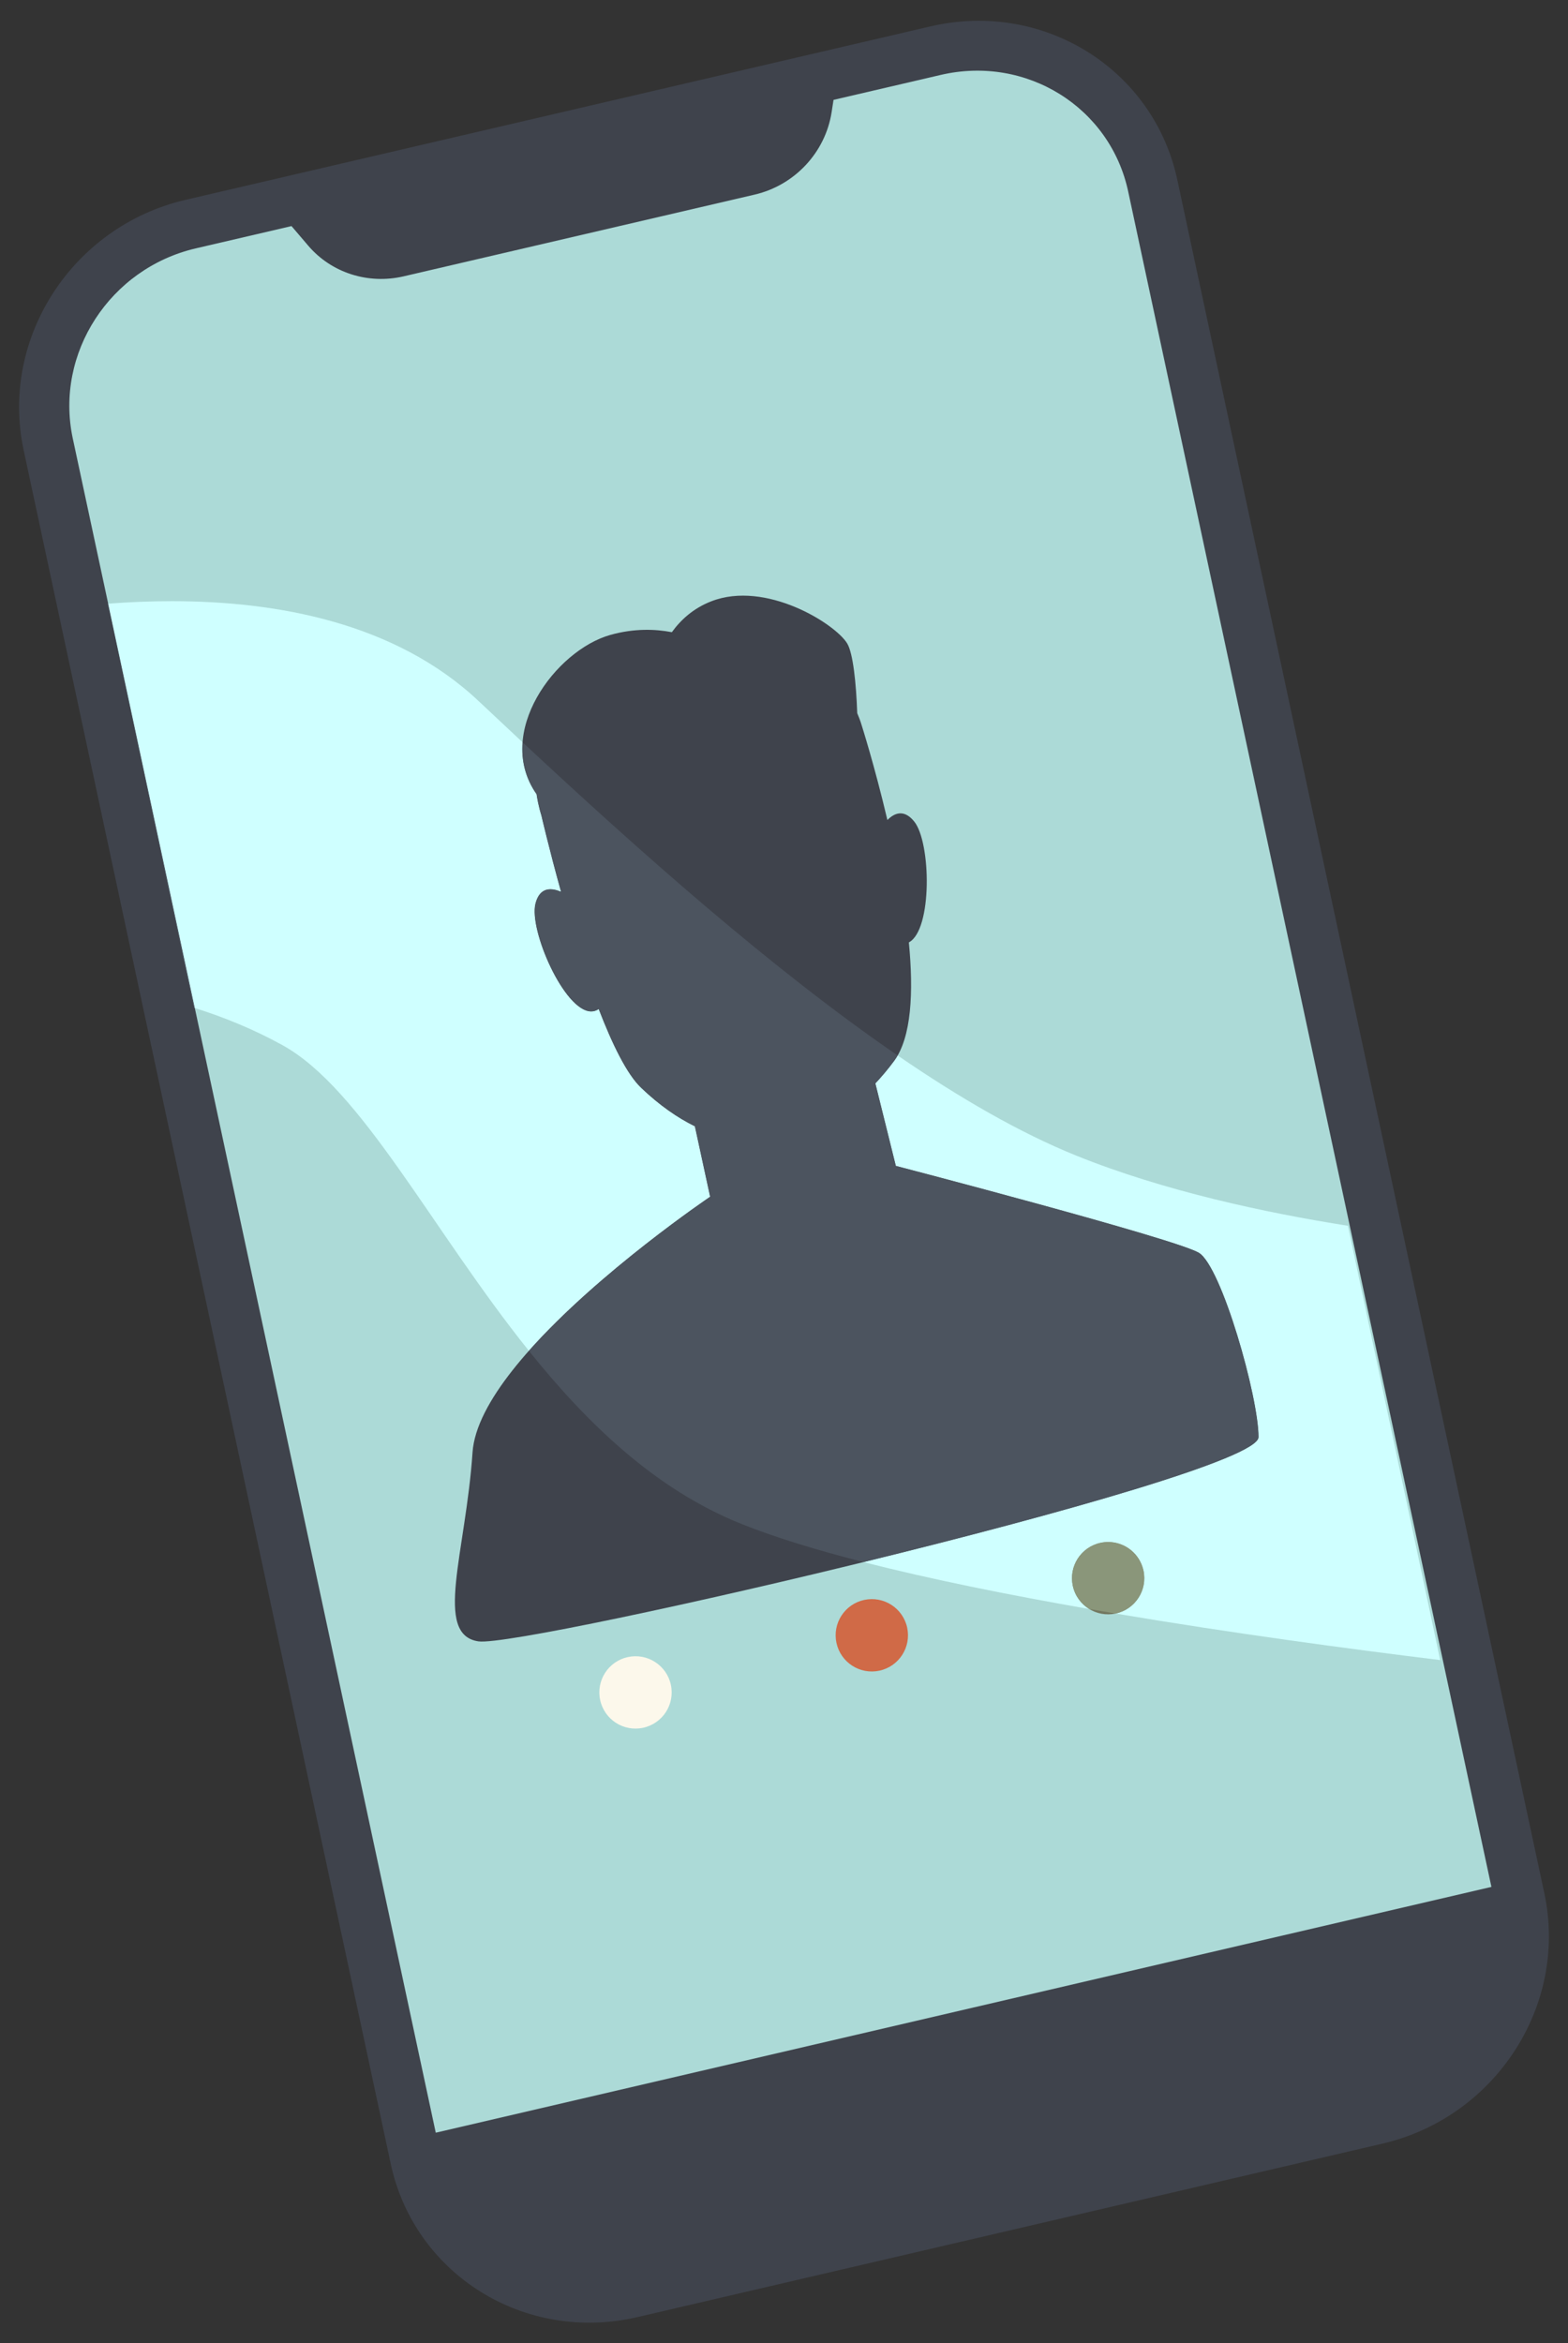
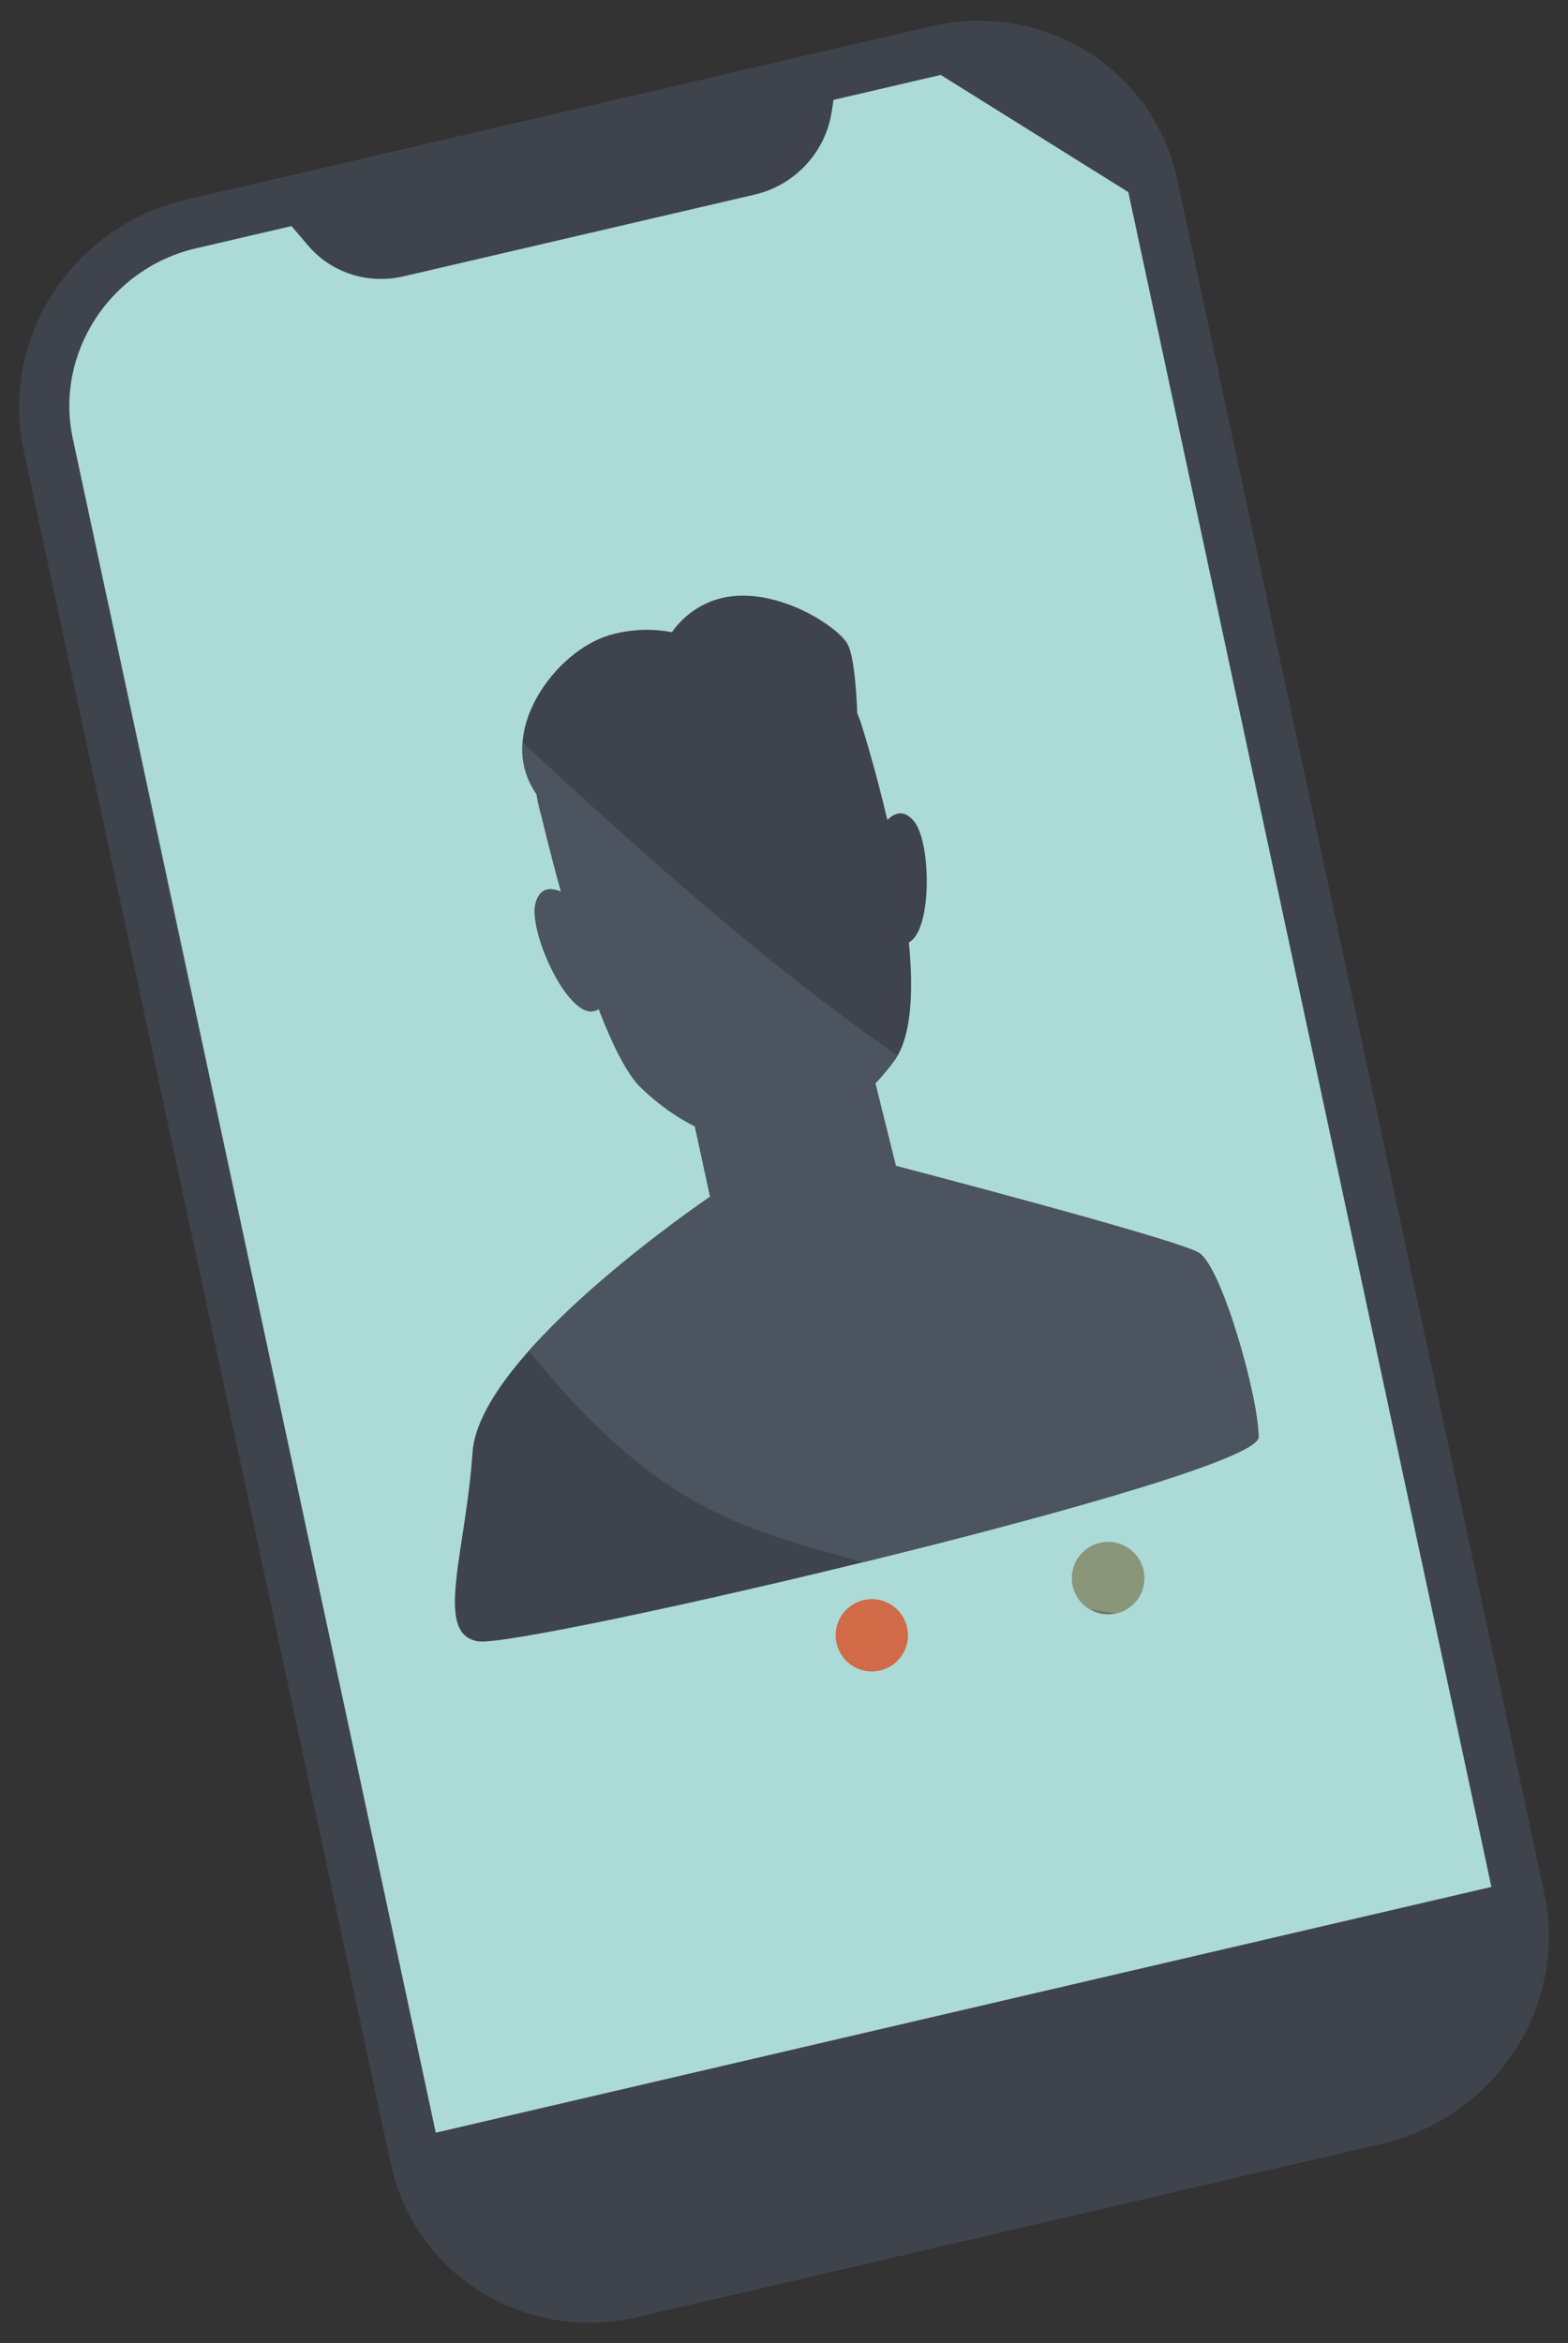
<svg xmlns="http://www.w3.org/2000/svg" height="970.3" preserveAspectRatio="xMidYMid meet" version="1.0" viewBox="175.3 14.8 649.4 970.3" width="649.4" zoomAndPan="magnify">
  <rect x="175.3" y="14.8" width="649.4" height="970.3" fill="#333333" stroke="none" />
  <g>
    <g id="change1_1">
      <path d="M 560.688 25.723 L 252.148 97.551 C 205.367 108.441 175.316 154.699 185.027 200.871 L 337.035 910.395 C 346.742 956.566 392.535 985.168 439.312 974.277 L 747.852 902.449 C 794.633 891.559 824.684 845.301 814.973 799.129 L 662.969 89.605 C 653.258 43.434 607.465 14.832 560.688 25.723" fill="#3f434c" />
    </g>
    <g id="change2_1">
-       <path d="M 564.914 45.824 L 520.512 56.16 L 519.727 61.23 C 517.137 77.91 504.434 91.523 487.855 95.383 L 342.469 129.227 C 327.75 132.656 312.547 127.77 302.957 116.535 L 296.031 108.422 L 256.375 117.652 C 220.844 125.926 198.02 161.059 205.395 196.129 L 355.773 897.922 L 792.98 796.141 L 642.602 94.348 C 635.227 59.277 600.445 37.555 564.914 45.824" fill="#acdad7" />
+       <path d="M 564.914 45.824 L 520.512 56.16 L 519.727 61.23 C 517.137 77.91 504.434 91.523 487.855 95.383 L 342.469 129.227 C 327.75 132.656 312.547 127.77 302.957 116.535 L 296.031 108.422 L 256.375 117.652 C 220.844 125.926 198.02 161.059 205.395 196.129 L 355.773 897.922 L 792.98 796.141 L 642.602 94.348 " fill="#acdad7" />
    </g>
    <g id="change1_2">
      <path d="M 671.848 533.574 C 662.453 527.836 546.324 497.574 546.324 497.574 L 537.844 463.426 C 540.641 460.441 543.246 457.32 545.613 454.113 C 552.816 444.363 553.711 425.648 551.715 405.039 C 561.516 399.828 560.918 363.609 553.914 354.961 C 549.648 349.688 545.645 351.504 542.82 354.355 C 537.574 332.07 532.188 315.184 532.188 315.184 C 532.188 315.184 531.645 313.18 530.328 310.113 C 529.887 297.648 528.602 285.266 526.176 281.25 C 521.234 273.086 492.422 255.02 469.871 263.797 C 462.457 266.68 457.246 271.465 453.551 276.582 C 446.816 275.289 438.02 274.914 428.062 277.715 C 405.441 284.07 379.805 318.34 397.52 343.668 C 398.309 348.914 399.496 352.391 399.496 352.391 C 399.496 352.391 402.66 366.102 407.656 384.078 C 403.766 382.383 398.891 381.941 397.074 388.938 C 393.977 400.875 412.047 440.383 423.258 432.625 C 428.871 447.219 434.934 459.621 440.812 465.227 C 448.355 472.426 455.805 477.617 463.086 481.191 L 469.402 510.352 C 469.402 510.352 373.797 574.812 371 616.25 C 368.207 657.688 354.75 691.715 373.457 694.469 C 392.164 697.223 696.492 626.43 696.531 609.895 C 696.57 593.359 681.242 539.32 671.848 533.574" fill="#3f434c" />
    </g>
    <g id="change3_1">
-       <path d="M 453.141 712.438 C 454.895 720.523 449.758 728.496 441.672 730.246 C 433.59 732 425.613 726.863 423.863 718.781 C 422.109 710.695 427.246 702.723 435.332 700.969 C 443.414 699.219 451.391 704.352 453.141 712.438" fill="#fcf8eb" />
-     </g>
+       </g>
    <g id="change4_1">
      <path d="M 551.012 688.781 C 552.762 696.867 547.629 704.844 539.543 706.594 C 531.457 708.344 523.484 703.211 521.73 695.125 C 519.98 687.039 525.113 679.066 533.199 677.312 C 541.285 675.562 549.262 680.695 551.012 688.781" fill="#d06a47" />
    </g>
    <g id="change5_1">
      <path d="M 648.879 665.129 C 650.633 673.215 645.496 681.188 637.41 682.938 C 629.328 684.691 621.352 679.559 619.602 671.473 C 617.852 663.387 622.984 655.41 631.07 653.66 C 639.152 651.91 647.129 657.043 648.879 665.129" fill="#737861" />
    </g>
    <g id="change6_1">
      <path d="M 255.98 432.199 C 255.832 432.152 255.684 432.105 255.535 432.059 L 219.984 264.781 C 220.023 264.777 220.062 264.777 220.102 264.773 L 255.98 432.199" fill="#4c545f" />
    </g>
    <g id="change7_1">
-       <path d="M 771.785 702.219 C 734.535 697.66 685.742 691.117 637.367 682.949 C 637.383 682.945 637.398 682.941 637.41 682.938 C 645.496 681.188 650.633 673.215 648.879 665.129 C 647.359 658.109 641.152 653.316 634.254 653.316 C 633.203 653.316 632.137 653.43 631.07 653.66 C 622.984 655.41 617.852 663.387 619.602 671.473 C 620.504 675.629 623.051 679.008 626.41 681.07 C 593.348 675.305 560.91 668.789 532.941 661.641 C 614.457 641.691 696.512 618.48 696.531 609.895 C 696.57 593.359 681.242 539.32 671.848 533.574 C 662.453 527.836 546.324 497.574 546.324 497.574 L 537.844 463.426 C 540.641 460.441 543.246 457.32 545.613 454.113 C 546.137 453.406 546.621 452.652 547.078 451.859 C 572.707 469.445 597.703 483.906 621.039 493.328 C 657.445 508.023 699.461 517 733.566 522.383 L 771.785 702.219 M 394.332 574.145 C 353.973 523.824 325.09 465.699 292.266 447.57 C 280.312 440.969 267.953 435.984 255.98 432.199 L 220.102 264.773 C 228.52 264.129 237.363 263.738 246.457 263.738 C 289.957 263.738 339.078 272.645 373.551 305.129 C 379.5 310.738 385.562 316.426 391.719 322.168 C 391.148 329.504 392.789 336.906 397.52 343.668 C 398.309 348.914 399.496 352.391 399.496 352.391 C 399.496 352.391 402.66 366.102 407.656 384.078 C 406.258 383.473 404.734 383.023 403.273 383.023 C 400.66 383.023 398.238 384.453 397.074 388.938 C 394.25 399.82 409.023 433.625 420.148 433.625 C 421.227 433.625 422.266 433.309 423.258 432.625 C 428.871 447.219 434.934 459.621 440.812 465.227 C 448.355 472.426 455.805 477.617 463.086 481.191 L 469.402 510.352 C 469.402 510.352 423.453 541.332 394.332 574.145" fill="#cfffff" />
-     </g>
+       </g>
    <g id="change6_2">
      <path d="M 532.941 661.641 C 513.438 656.656 496.105 651.359 482.258 645.797 C 446.66 631.5 418.445 604.215 394.332 574.145 C 423.453 541.332 469.402 510.352 469.402 510.352 L 463.086 481.191 C 455.805 477.617 448.355 472.426 440.812 465.227 C 434.934 459.621 428.871 447.219 423.258 432.625 C 422.266 433.309 421.227 433.625 420.148 433.625 C 409.023 433.625 394.25 399.82 397.074 388.938 C 398.238 384.453 400.66 383.023 403.273 383.023 C 404.734 383.023 406.258 383.473 407.656 384.078 C 402.66 366.102 399.496 352.391 399.496 352.391 C 399.496 352.391 398.309 348.914 397.52 343.668 C 392.789 336.906 391.148 329.504 391.719 322.168 C 440.461 367.613 495.078 416.172 547.078 451.859 C 546.621 452.652 546.137 453.406 545.613 454.113 C 543.246 457.32 540.641 460.441 537.844 463.426 L 546.324 497.574 C 546.324 497.574 662.453 527.836 671.848 533.574 C 681.242 539.32 696.57 593.359 696.531 609.895 C 696.512 618.48 614.457 641.691 532.941 661.641" fill="#4c545f" />
    </g>
    <g id="change8_1">
      <path d="M 637.367 682.949 C 633.711 682.332 630.055 681.703 626.41 681.07 C 623.051 679.008 620.504 675.629 619.602 671.473 C 617.852 663.387 622.984 655.41 631.07 653.66 C 632.137 653.43 633.203 653.316 634.254 653.316 C 641.152 653.316 647.359 658.109 648.879 665.129 C 650.633 673.215 645.496 681.188 637.41 682.938 C 637.398 682.941 637.383 682.945 637.367 682.949" fill="#8a967a" />
    </g>
  </g>
</svg>